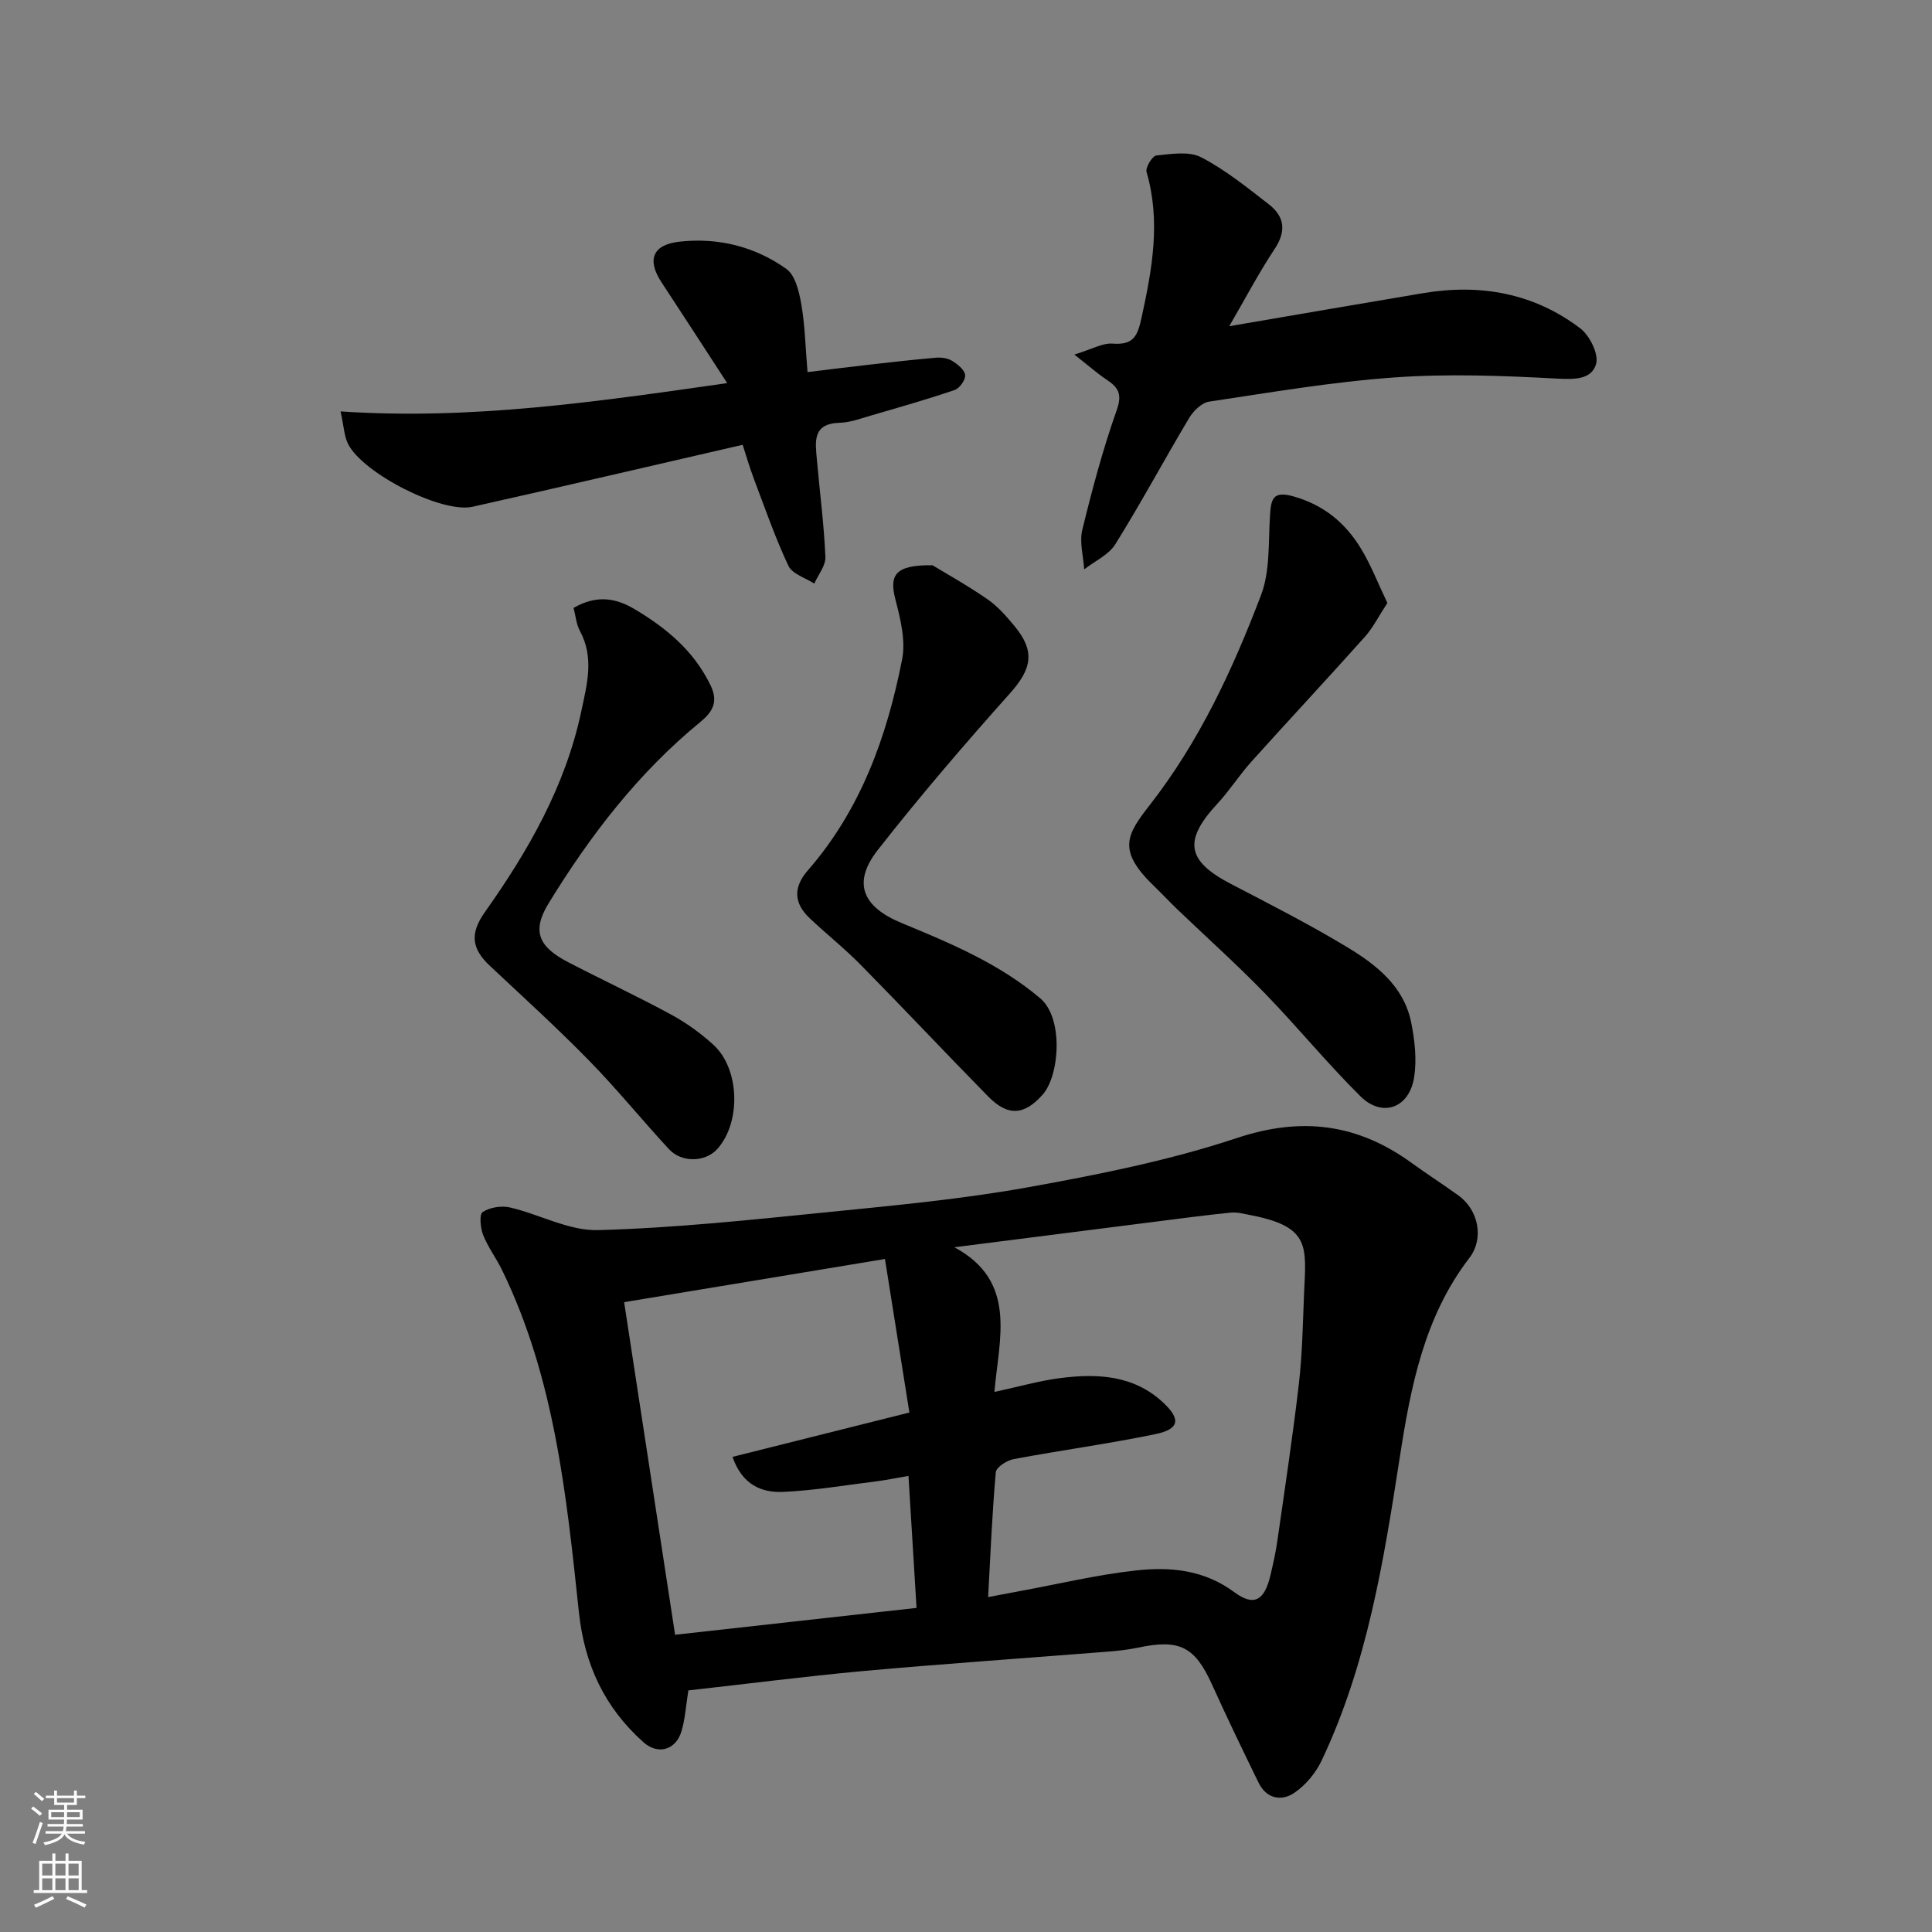
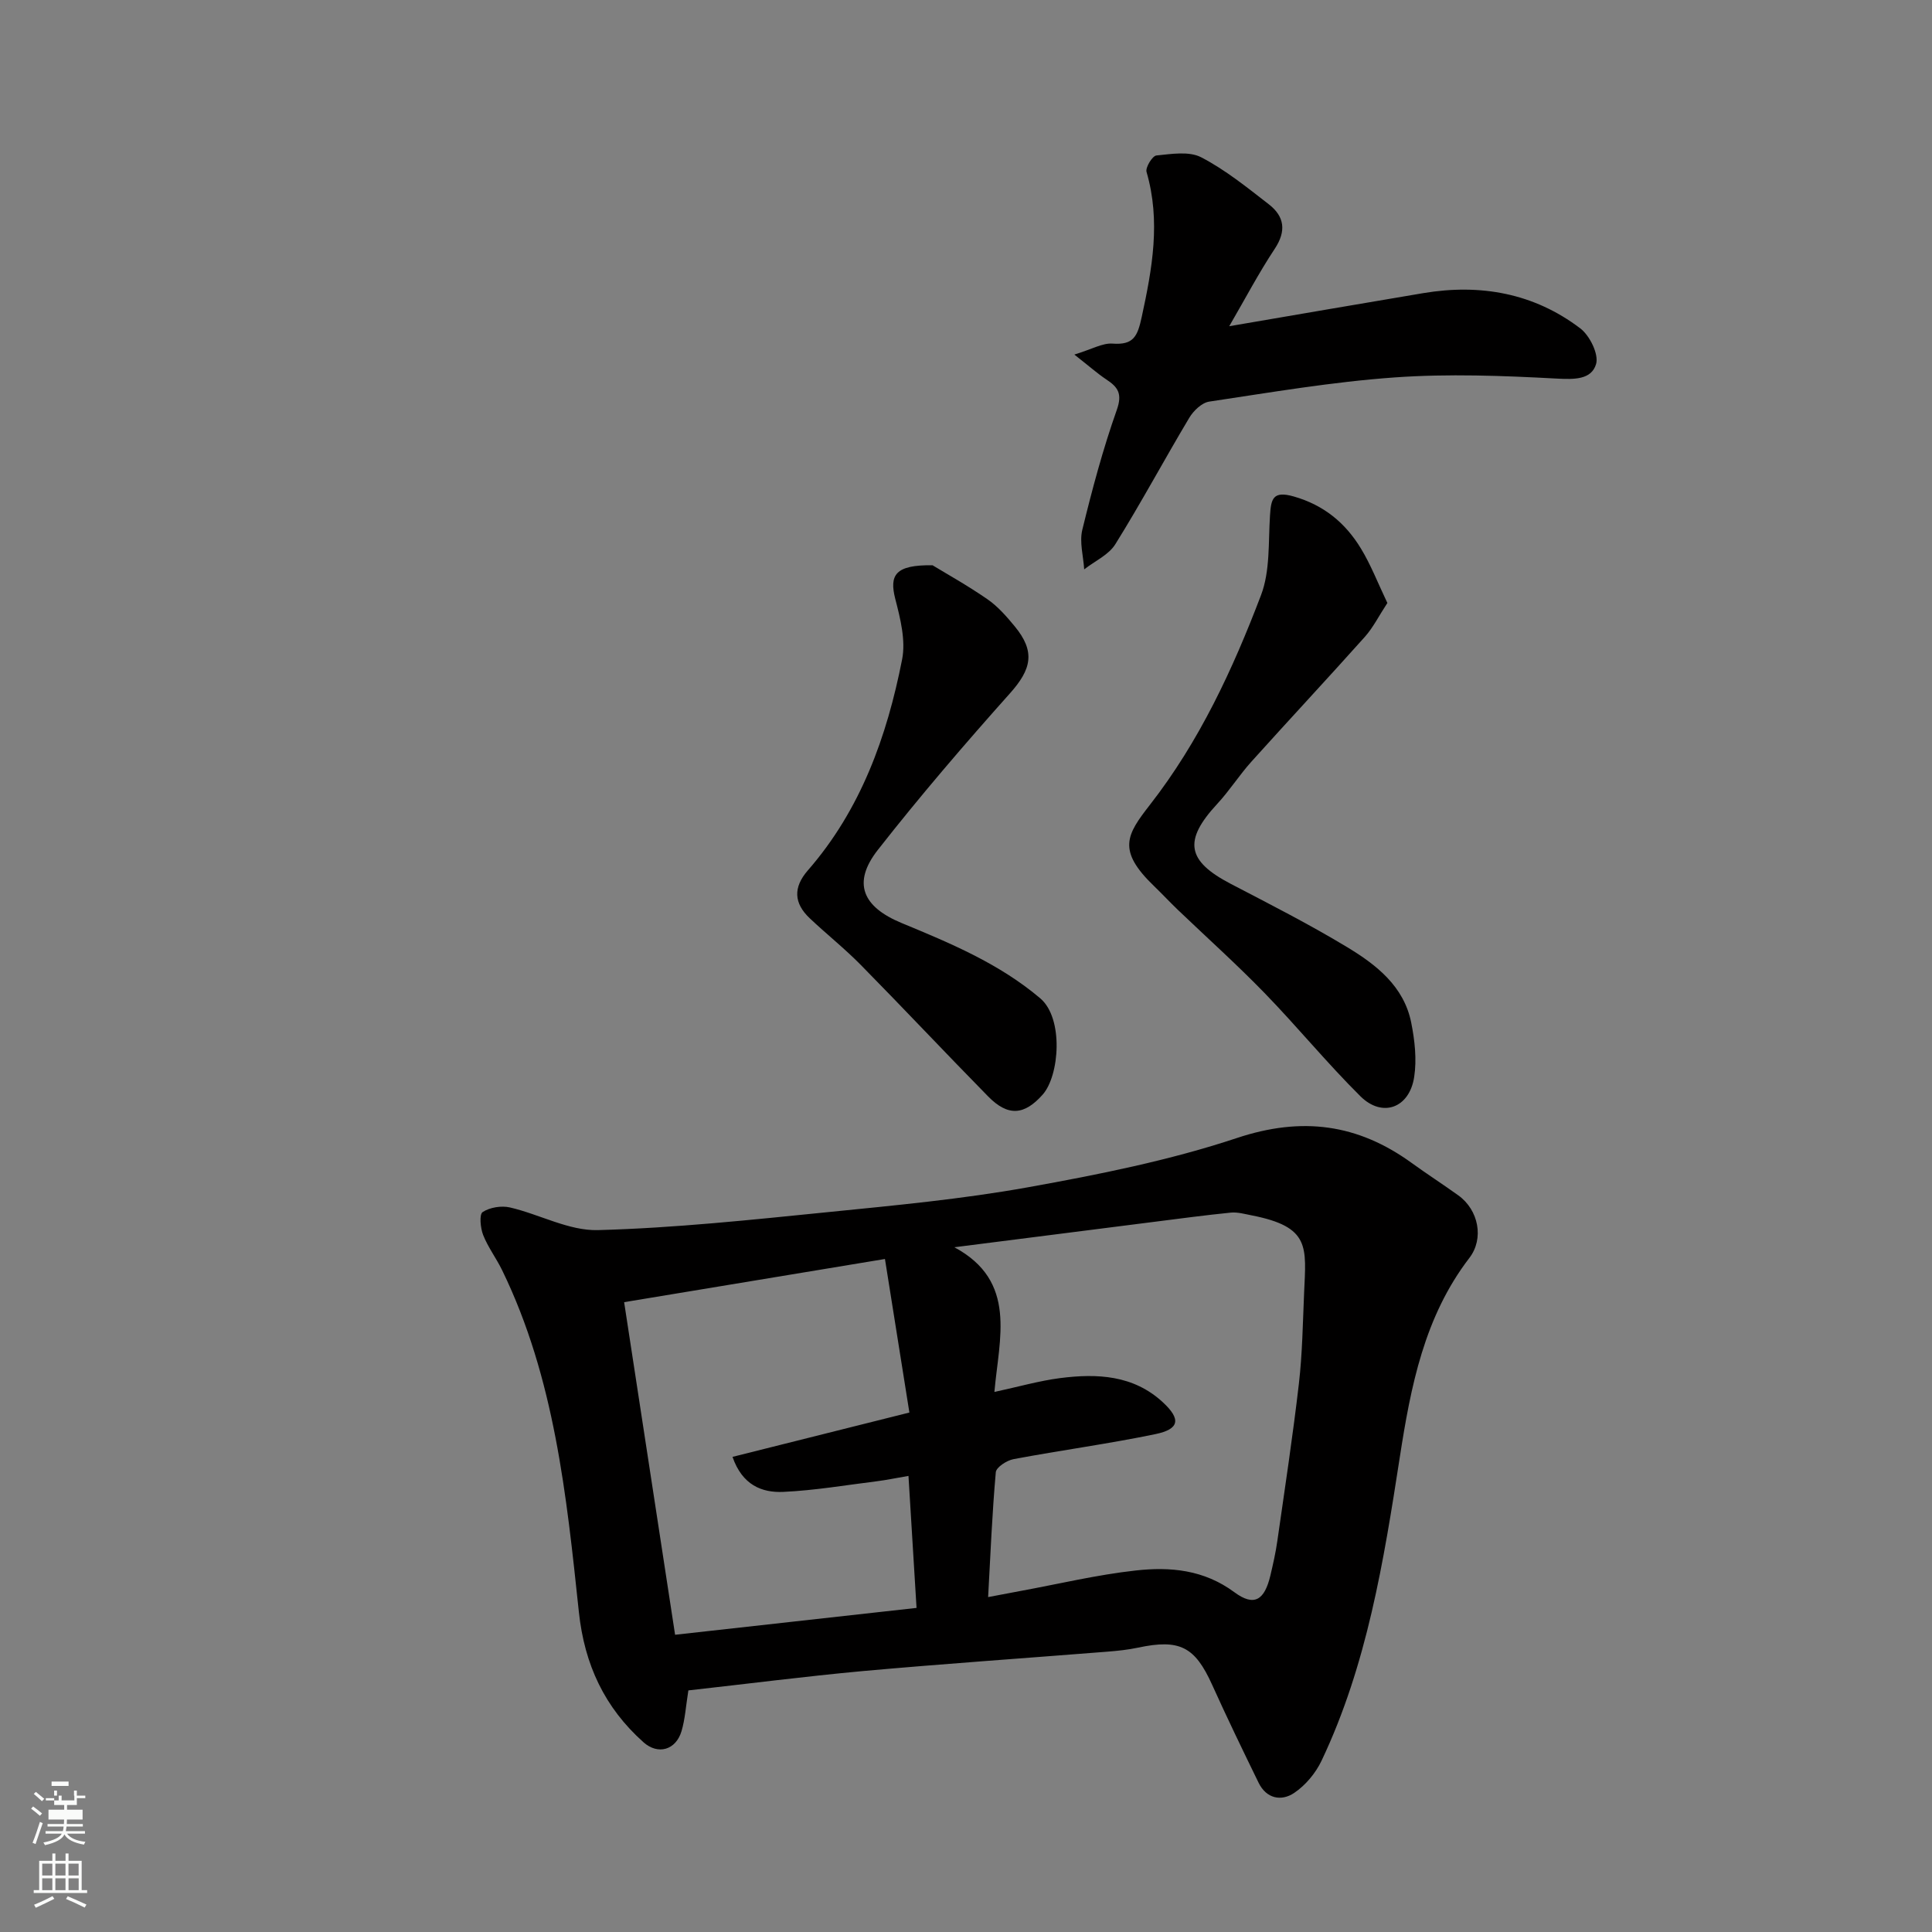
<svg xmlns="http://www.w3.org/2000/svg" enable-background="new 0 0 400 400" viewBox="0 0 400 400">
  <rect x="0" y="0" width="400" height="400" fill="#808080" stroke="none" />
  <g fill="#010000">
    <path d="m142.52 349.98c-.53 3.32-.68 5.96-1.42 8.44-1.17 3.92-4.87 4.97-7.87 2.3-8.05-7.19-12.22-16.06-13.38-26.97-2.57-24.15-5.02-48.42-15.88-70.75-1.21-2.49-2.93-4.75-3.94-7.31-.57-1.46-.83-4.27-.1-4.75 1.49-.97 3.88-1.36 5.65-.95 6.14 1.42 12.21 4.86 18.23 4.69 15.92-.43 31.82-2.14 47.68-3.73 13.85-1.39 27.75-2.69 41.42-5.15 14.55-2.62 29.2-5.54 43.19-10.19 13.48-4.48 25.02-2.92 36.19 5.18 3.17 2.3 6.47 4.42 9.64 6.7 4.21 3.03 5.36 8.95 2.29 12.95-9.34 12.16-12.14 26.58-14.43 41.41-3.31 21.37-6.76 42.85-16.17 62.67-1.22 2.58-3.33 5.11-5.68 6.69-2.65 1.78-5.74 1.2-7.36-2.11-3.28-6.72-6.54-13.46-9.62-20.28-3.57-7.9-6.71-9.53-15.36-7.69-2.07.44-4.2.66-6.32.83-16.89 1.34-33.8 2.5-50.68 4.02-12.02 1.11-24.03 2.66-36.08 4zm63.36-61.79c5.04-1.09 9.28-2.31 13.61-2.87 7.65-.98 15.19-.64 21.28 5.02 3.78 3.5 3.42 5.55-1.56 6.58-9.73 2.02-19.6 3.34-29.37 5.18-1.4.26-3.58 1.68-3.67 2.71-.76 8.54-1.11 17.12-1.59 25.85 2.66-.5 4.58-.87 6.51-1.23 8.02-1.47 15.99-3.39 24.08-4.28 7.11-.79 14.08-.17 20.39 4.5 4.11 3.04 6.24 1.66 7.46-3.46.56-2.37 1.1-4.75 1.44-7.16 1.55-10.84 3.2-21.67 4.46-32.55.72-6.22.81-12.52 1.08-18.79.42-9.55 1.32-13.68-10.85-16.06-1.44-.28-2.93-.71-4.35-.57-5.37.54-10.73 1.26-16.09 1.94-13.71 1.74-27.41 3.48-41.12 5.23 13.11 7.05 9.25 18.87 8.29 29.96zm-54.22 13.44c12.26-3.07 24.15-6.05 36.62-9.18-1.67-10.47-3.32-20.85-5.06-31.79-18.14 3-35.46 5.87-54 8.94 3.5 22.82 6.99 45.6 10.55 68.86 17.32-1.93 33.57-3.73 49.99-5.56-.56-9.21-1.1-18.04-1.67-27.33-2.9.5-4.65.87-6.42 1.09-6.5.81-12.98 1.92-19.5 2.22-4.45.2-8.5-1.43-10.51-7.25z" />
-     <path d="m150.56 79.32c-4.73-7.27-9.14-14.09-13.6-20.87-3.08-4.68-1.85-7.81 3.77-8.42 7.99-.88 15.57 1.02 22.07 5.64 1.86 1.32 2.65 4.72 3.1 7.31.76 4.36.85 8.83 1.29 14.06 4.34-.53 8.61-1.07 12.89-1.55 4.56-.52 9.13-1.04 13.71-1.43 1.09-.09 2.4.08 3.3.63 1.14.7 2.58 1.83 2.73 2.93.13.97-1.14 2.78-2.16 3.12-5.66 1.93-11.42 3.57-17.16 5.24-2.19.63-4.41 1.49-6.64 1.55-5.74.16-5.05 3.99-4.73 7.67.59 6.7 1.47 13.39 1.76 20.1.08 1.81-1.49 3.69-2.3 5.53-1.84-1.2-4.56-1.99-5.36-3.69-2.76-5.87-4.89-12.04-7.19-18.12-.85-2.26-1.52-4.58-2.28-6.93-18.87 4.34-37.38 8.68-55.93 12.83-6.34 1.42-22.67-6.9-25.76-12.99-.81-1.6-.86-3.58-1.56-6.75 27.13 1.81 52.91-1.99 80.05-5.86z" />
    <path d="m222.43 73.41c3.68-1.12 5.84-2.42 7.9-2.27 4.36.32 5.18-1.49 6.05-5.51 2.18-10.03 3.96-19.86 1-30.03-.27-.92 1.21-3.33 2.04-3.41 3.09-.31 6.77-.93 9.28.38 5.01 2.6 9.51 6.25 14.01 9.74 3.23 2.51 3.65 5.53 1.2 9.22-3.3 4.98-6.09 10.3-9.41 16.01 13.89-2.37 27.03-4.65 40.17-6.85 11.81-1.98 22.89-.01 32.5 7.29 1.97 1.49 3.88 5.37 3.28 7.4-.97 3.26-4.53 3.19-8.16 3-11.16-.6-22.41-1.03-33.53-.24-12.86.91-25.64 3.1-38.41 5.01-1.53.23-3.26 1.9-4.13 3.36-5.18 8.67-9.96 17.59-15.3 26.16-1.38 2.22-4.26 3.5-6.45 5.21-.17-2.74-1.01-5.64-.39-8.19 2.04-8.36 4.27-16.71 7.14-24.82 1.19-3.36.25-4.72-2.19-6.32-1.84-1.23-3.52-2.73-6.6-5.14z" />
    <path d="m287.24 124.84c-1.77 2.69-2.95 5.09-4.67 7.02-7.75 8.67-15.69 17.17-23.47 25.82-2.51 2.79-4.54 6.01-7.09 8.76-7.04 7.6-6.32 11.8 2.82 16.56 8.1 4.22 16.26 8.37 24.07 13.09 6.05 3.65 11.78 8.11 13.28 15.65.73 3.66 1.17 7.6.61 11.24-.98 6.43-6.58 8.49-11.12 4-6.91-6.85-13.09-14.42-19.87-21.4-5.76-5.93-11.93-11.46-17.91-17.18-1.68-1.61-3.27-3.32-4.95-4.94-7.74-7.44-5.67-10.65-.87-16.82 10.26-13.16 17.16-28.05 23.01-43.42 1.91-5.01 1.5-10.95 1.86-16.49.22-3.4.56-5.19 4.92-3.94 6.23 1.78 10.68 5.47 13.89 10.75 2.06 3.37 3.5 7.13 5.49 11.3z" />
-     <path d="m118.75 125.86c4.77-2.74 8.73-2.07 12.66.27 6.58 3.92 12.25 8.62 15.7 15.75 1.69 3.49.38 5.55-2.14 7.62-12.84 10.53-22.81 23.51-31.4 37.55-3.48 5.69-2.12 8.95 4.04 12.15 7.09 3.68 14.34 7.06 21.36 10.87 3.13 1.7 6.11 3.85 8.74 6.25 5.46 4.99 5.74 16.02.83 21.54-2.46 2.76-7.38 2.94-10.05.05-5.6-6.05-10.8-12.48-16.56-18.36-6.6-6.75-13.61-13.11-20.5-19.58-3.67-3.44-4.28-6.55-1.06-11.1 8.98-12.68 16.68-26.07 19.97-41.56 1.19-5.62 2.73-11.13-.28-16.69-.74-1.37-.87-3.08-1.31-4.76z" />
    <path d="m193.07 117.03c2.65 1.62 7.15 4.12 11.36 7.03 2.16 1.49 3.97 3.57 5.66 5.62 4.3 5.22 3.5 8.85-1 13.88-9.41 10.54-18.63 21.28-27.34 32.4-5.37 6.85-3.14 11.8 4.89 15.13 10.09 4.18 20.18 8.36 28.73 15.6 4.89 4.15 3.98 16.02.51 19.93-3.8 4.29-7.18 4.58-11.3.38-8.84-9-17.48-18.2-26.33-27.19-3.35-3.41-7.12-6.4-10.6-9.69-3.3-3.12-3.47-6.39-.39-9.92 10.94-12.55 16.37-27.69 19.51-43.66.78-3.95-.36-8.47-1.41-12.53-1.28-4.99.01-7.08 7.71-6.98z" />
  </g>
-   <path d="m6.44 374.46.42-.45c.65.47 1.27.95 1.85 1.44l-.45.49c-.65-.56-1.25-1.06-1.82-1.48m.93 7.33-.63-.26c.55-1.36 1.05-2.8 1.52-4.33.19.1.38.19.59.27-.46 1.29-.95 2.73-1.48 4.32m-.38-10.38.44-.42c.43.34 1.01.82 1.74 1.44l-.49.49c-.53-.51-1.09-1.01-1.69-1.51m2.5.35h1.72v-1.04h.59v1.04h3.52v-1.04h.59v1.04h1.75v.53h-1.75v1.42h-2.03v.97h3.22v2.03h-3.24c0 .35-.01.66-.03.93h3.32v.53h-3.37c-.03.27-.08.58-.15.94h3.96v.53h-3.71c.67.92 1.93 1.48 3.79 1.68-.13.24-.23.44-.29.59-2.13-.38-3.48-1.08-4.04-2.12-.43.97-1.77 1.72-4.03 2.23-.09-.19-.2-.37-.33-.55 2.1-.42 3.37-1.03 3.81-1.83h-3.36v-.53h3.58c.08-.29.13-.61.16-.94h-3.33v-.53h3.39c.02-.27.04-.58.04-.93h-3.23v-2.03h3.25v-.97h-2.07v-1.42h-1.73zm1.12 3.44v1h2.65c.01-.3.02-.44.01-.4v-.25-.35zm1.19-2h3.52v-.91h-3.52zm4.71 2h-2.63v.59c0 .15-.01.28-.01.4h2.64z" fill="#fafbfa" />
+   <path d="m6.44 374.46.42-.45c.65.47 1.27.95 1.85 1.44l-.45.49c-.65-.56-1.25-1.06-1.82-1.48m.93 7.33-.63-.26c.55-1.36 1.05-2.8 1.52-4.33.19.1.38.19.59.27-.46 1.29-.95 2.73-1.48 4.32m-.38-10.38.44-.42c.43.34 1.01.82 1.74 1.44l-.49.49c-.53-.51-1.09-1.01-1.69-1.51m2.5.35h1.72v-1.04h.59v1.04h3.52v-1.04h.59v1.04h1.75v.53h-1.75v1.42h-2.03v.97h3.22v2.03h-3.24c0 .35-.01.66-.03.93h3.32v.53h-3.37c-.03.27-.08.58-.15.94h3.96v.53h-3.71c.67.92 1.93 1.48 3.79 1.68-.13.24-.23.44-.29.59-2.13-.38-3.48-1.08-4.04-2.12-.43.97-1.77 1.72-4.03 2.23-.09-.19-.2-.37-.33-.55 2.1-.42 3.37-1.03 3.81-1.83h-3.36v-.53h3.58c.08-.29.13-.61.16-.94h-3.33v-.53h3.39c.02-.27.04-.58.04-.93h-3.23v-2.03h3.25v-.97h-2.07v-1.42h-1.73zv1h2.65c.01-.3.02-.44.01-.4v-.25-.35zm1.19-2h3.52v-.91h-3.52zm4.71 2h-2.63v.59c0 .15-.01.28-.01.4h2.64z" fill="#fafbfa" />
  <path d="m13.56 383.74h.63v1.52h2.72v6.07h1.13v.6h-11.06v-.6h1.13v-6.07h2.73v-1.52h.63v1.52h2.1v-1.52zm-2.69 8.83.38.56c-1.24.63-2.53 1.25-3.85 1.85-.1-.21-.21-.42-.34-.63 1.36-.55 2.63-1.15 3.81-1.78m-2.13-4.27h2.1v-2.45h-2.1zm0 3.04h2.1v-2.46h-2.1zm2.72-3.04h2.1v-2.45h-2.1zm0 3.04h2.1v-2.46h-2.1zm6.07 3.6c-1.41-.71-2.7-1.3-3.86-1.78l.35-.56c1.45.62 2.75 1.19 3.88 1.72zm-1.25-9.09h-2.1v2.45h2.1zm-2.09 5.49h2.1v-2.46h-2.1z" fill="#fafbfa" />
</svg>